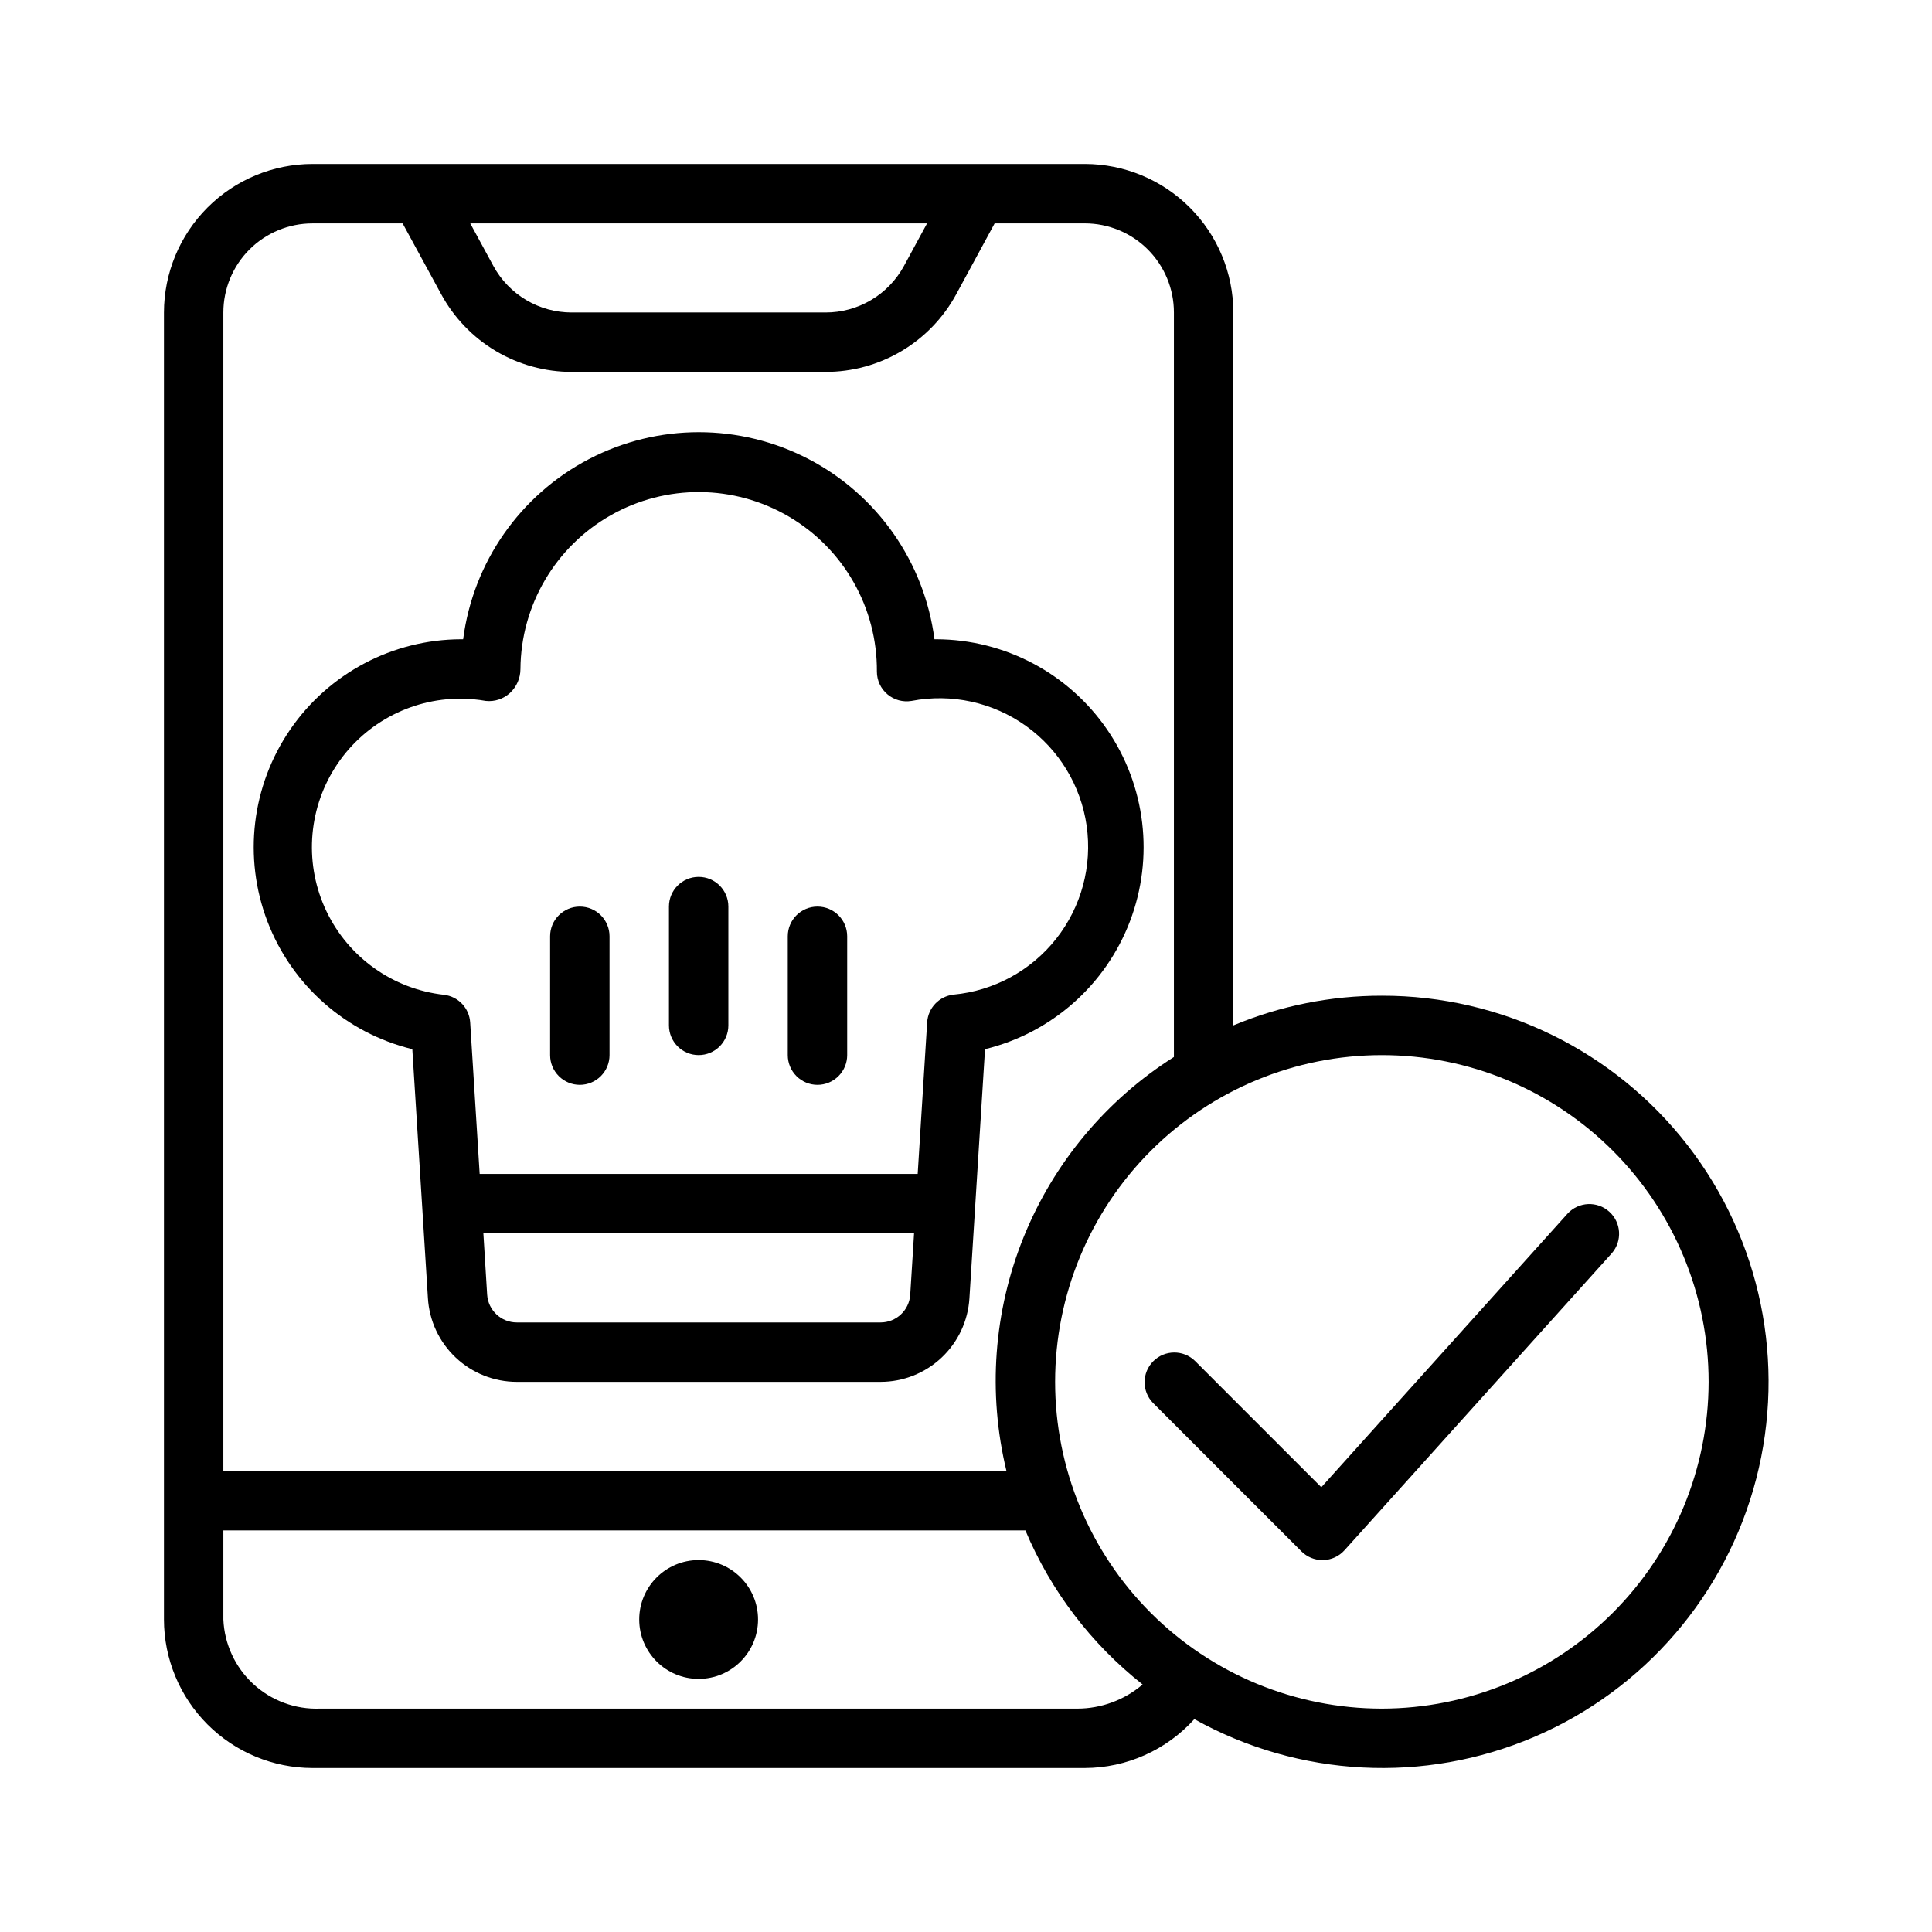
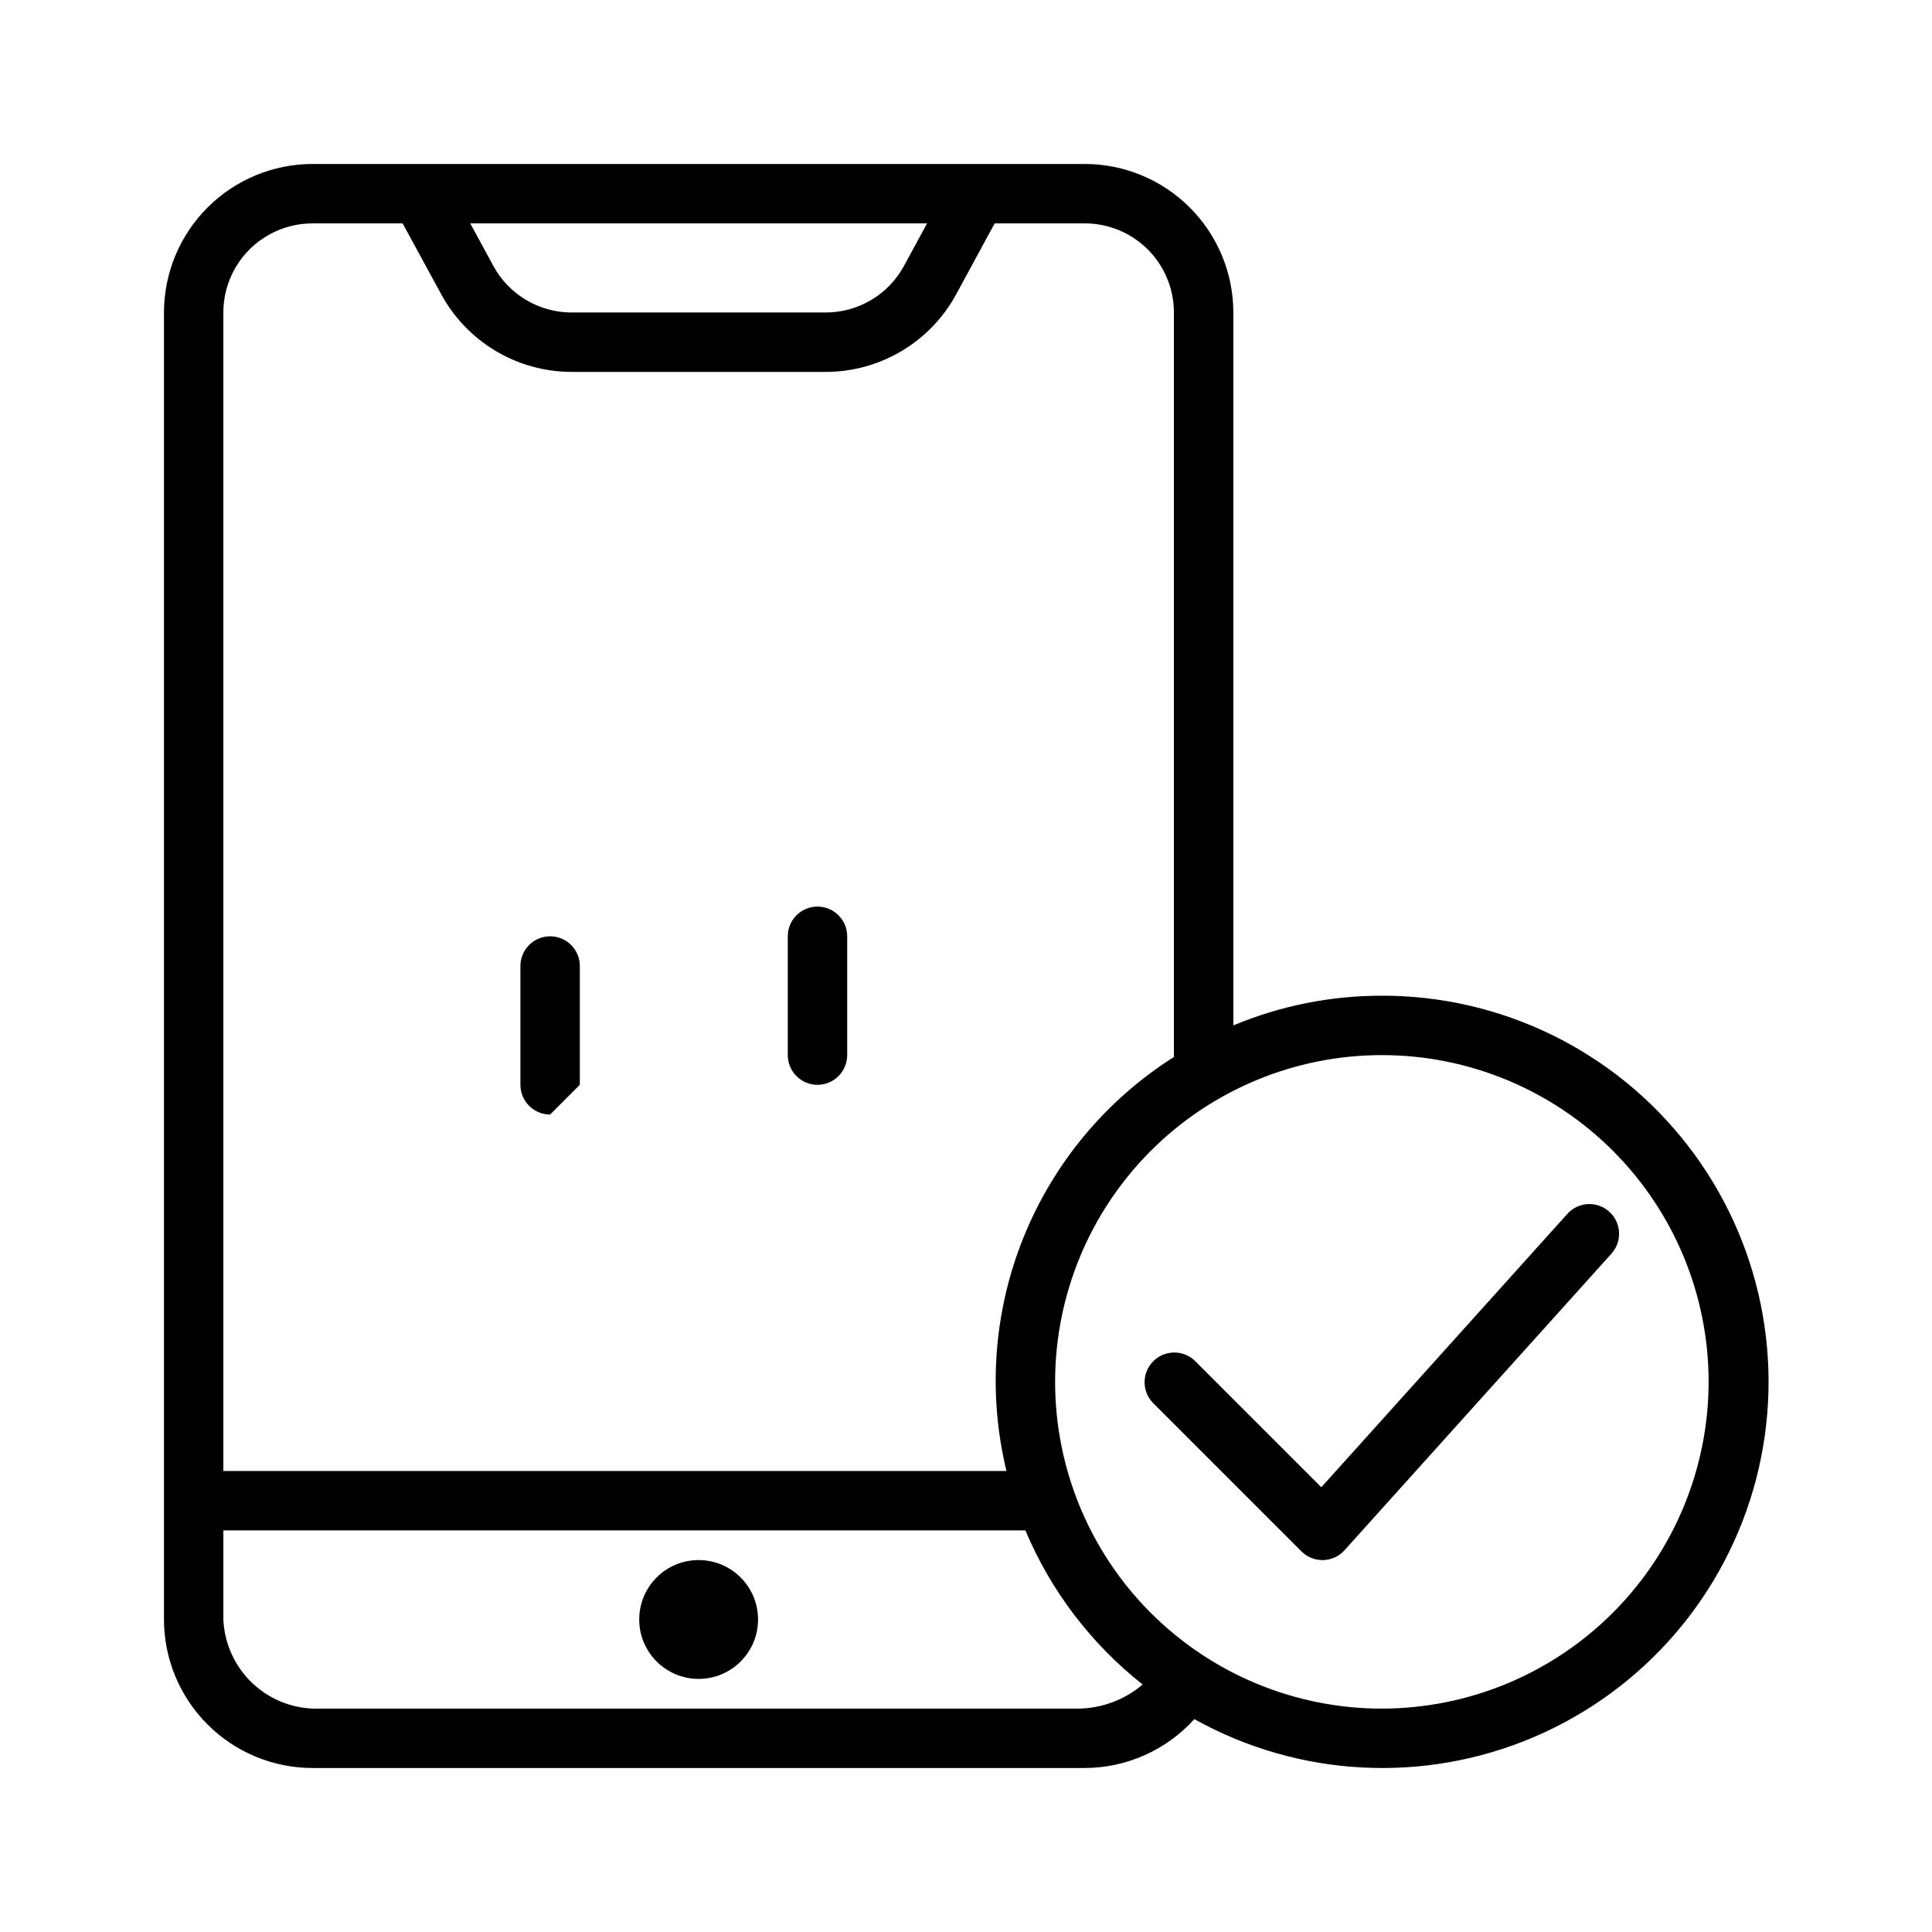
<svg xmlns="http://www.w3.org/2000/svg" fill="#000000" width="800px" height="800px" version="1.1" viewBox="144 144 512 512">
  <g>
    <path d="m344.89 573.18c0 8.695-7.051 15.742-15.746 15.742-8.691 0-15.742-7.047-15.742-15.742 0-8.695 7.051-15.746 15.742-15.746 8.695 0 15.746 7.051 15.746 15.746" />
    <path d="m559.46 465.58-65.297 72.555-33.496-33.496c-3.09-2.984-8-2.941-11.035 0.098-3.035 3.035-3.078 7.945-0.094 11.035l39.359 39.359c1.477 1.477 3.477 2.305 5.562 2.305h0.207c2.16-0.055 4.199-0.996 5.644-2.606l70.848-78.719c2.805-3.242 2.5-8.133-0.688-11-3.184-2.871-8.078-2.66-11.012 0.469z" />
    <path d="m510.21 407.87c-13.512-0.016-26.895 2.66-39.359 7.871v-188.93c-0.012-10.434-4.164-20.438-11.543-27.816-7.379-7.379-17.383-11.531-27.816-11.543h-204.68c-10.434 0.012-20.438 4.164-27.816 11.543s-11.531 17.383-11.543 27.816v346.37c0.012 10.434 4.164 20.438 11.543 27.816s17.383 11.531 27.816 11.543h204.68c11.066-0.035 21.605-4.742 29.023-12.957 27.68 15.438 60.949 17.176 90.09 4.711 29.141-12.469 50.859-37.73 58.812-68.41 7.953-30.68 1.242-63.316-18.172-88.367-19.414-25.051-49.34-39.695-81.035-39.648zm-120.53-204.67-6.125 11.289c-2.035 3.734-5.039 6.852-8.699 9.023-3.66 2.168-7.836 3.312-12.09 3.301h-67.23c-4.254 0.008-8.434-1.133-12.09-3.305-3.66-2.172-6.664-5.289-8.699-9.027l-6.125-11.281zm-162.87 0h23.891l10.234 18.789c3.383 6.227 8.383 11.422 14.473 15.043s13.043 5.527 20.125 5.527h67.23c7.09 0.008 14.051-1.895 20.145-5.516 6.098-3.617 11.105-8.816 14.492-15.047l10.191-18.797h23.895c6.262 0 12.27 2.488 16.699 6.914 4.426 4.43 6.914 10.438 6.914 16.699v197.3c-17.934 11.355-31.859 28.047-39.82 47.727-7.961 19.676-9.551 41.355-4.555 61.988h-207.53v-307.01c0-6.262 2.488-12.27 6.914-16.699 4.43-4.426 10.438-6.914 16.699-6.914zm1.969 393.6c-6.519 0.242-12.871-2.106-17.664-6.531-4.793-4.426-7.641-10.566-7.918-17.086v-23.617h212.54c6.738 16.023 17.426 30.074 31.07 40.84-4.828 4.121-10.969 6.387-17.316 6.394zm281.43 0c-22.965 0-44.992-9.125-61.23-25.363-16.238-16.238-25.363-38.266-25.363-61.23 0-22.965 9.125-44.992 25.363-61.23 16.238-16.238 38.266-25.363 61.23-25.363 22.965 0 44.992 9.125 61.23 25.363 16.238 16.238 25.363 38.266 25.363 61.23-0.027 22.957-9.16 44.965-25.395 61.199s-38.242 25.367-61.199 25.395z" />
-     <path d="m253.27 422.04 4.133 65.992c0.363 6.004 3.008 11.637 7.387 15.758 4.379 4.121 10.168 6.418 16.18 6.418h96.371c6.008 0 11.789-2.289 16.164-6.402 4.379-4.113 7.027-9.738 7.402-15.734l4.133-66.031c17.586-4.297 31.941-16.953 38.402-33.867 6.457-16.91 4.199-35.914-6.043-50.84-10.242-14.93-27.164-23.871-45.27-23.926h-0.488c-2.644-20.402-15.094-38.227-33.336-47.738-18.246-9.512-39.984-9.512-58.23 0-18.242 9.512-30.691 27.336-33.336 47.738h-0.559c-18.105 0.055-35.027 8.996-45.27 23.926-10.242 14.926-12.5 33.93-6.043 50.84 6.461 16.914 20.816 29.57 38.402 33.867zm124.07 72.422h-96.371c-4.164 0.012-7.613-3.227-7.871-7.383l-1-16.23h114.14l-1.016 16.238c-0.262 4.16-3.719 7.394-7.887 7.375zm-111.16-165.31c2.203 0.016 4.402 0.215 6.57 0.602 2.332 0.246 4.656-0.52 6.387-2.102 1.777-1.641 2.785-3.953 2.785-6.371 0.125-16.875 9.246-32.398 23.922-40.727 14.68-8.328 32.684-8.191 47.234 0.355s23.434 24.207 23.309 41.082c0 2.312 1.02 4.512 2.785 6.004 1.766 1.496 4.102 2.137 6.387 1.758 10.574-2.039 21.523 0.344 30.297 6.598 8.77 6.254 14.594 15.828 16.117 26.488 1.52 10.664-1.395 21.484-8.066 29.941-6.672 8.457-16.516 13.809-27.242 14.809-3.789 0.438-6.719 3.523-6.957 7.328l-2.512 40.188h-116.08l-2.512-40.148v0.004c-0.238-3.809-3.168-6.894-6.957-7.332-13.477-1.504-25.23-9.844-31.102-22.066-5.875-12.223-5.043-26.605 2.199-38.07 7.242-11.465 19.875-18.395 33.438-18.34z" />
-     <path d="m297.66 431.49c2.086 0 4.09-0.832 5.566-2.309 1.473-1.477 2.305-3.477 2.305-5.566v-31.488c0-4.348-3.523-7.871-7.871-7.871-4.348 0-7.875 3.523-7.875 7.871v31.488c0 2.09 0.832 4.09 2.309 5.566 1.473 1.477 3.477 2.309 5.566 2.309z" />
-     <path d="m329.15 423.61c2.09 0 4.094-0.828 5.566-2.305 1.477-1.477 2.309-3.477 2.309-5.566v-31.488c0-4.348-3.527-7.871-7.875-7.871-4.348 0-7.871 3.523-7.871 7.871v31.488c0 2.09 0.832 4.09 2.305 5.566 1.477 1.477 3.481 2.305 5.566 2.305z" />
+     <path d="m297.66 431.49v-31.488c0-4.348-3.523-7.871-7.871-7.871-4.348 0-7.875 3.523-7.875 7.871v31.488c0 2.09 0.832 4.09 2.309 5.566 1.473 1.477 3.477 2.309 5.566 2.309z" />
    <path d="m360.64 431.49c2.09 0 4.09-0.832 5.566-2.309 1.477-1.477 2.309-3.477 2.309-5.566v-31.488c0-4.348-3.527-7.871-7.875-7.871-4.348 0-7.871 3.523-7.871 7.871v31.488c0 2.09 0.832 4.09 2.305 5.566 1.477 1.477 3.481 2.309 5.566 2.309z" />
  </g>
</svg>